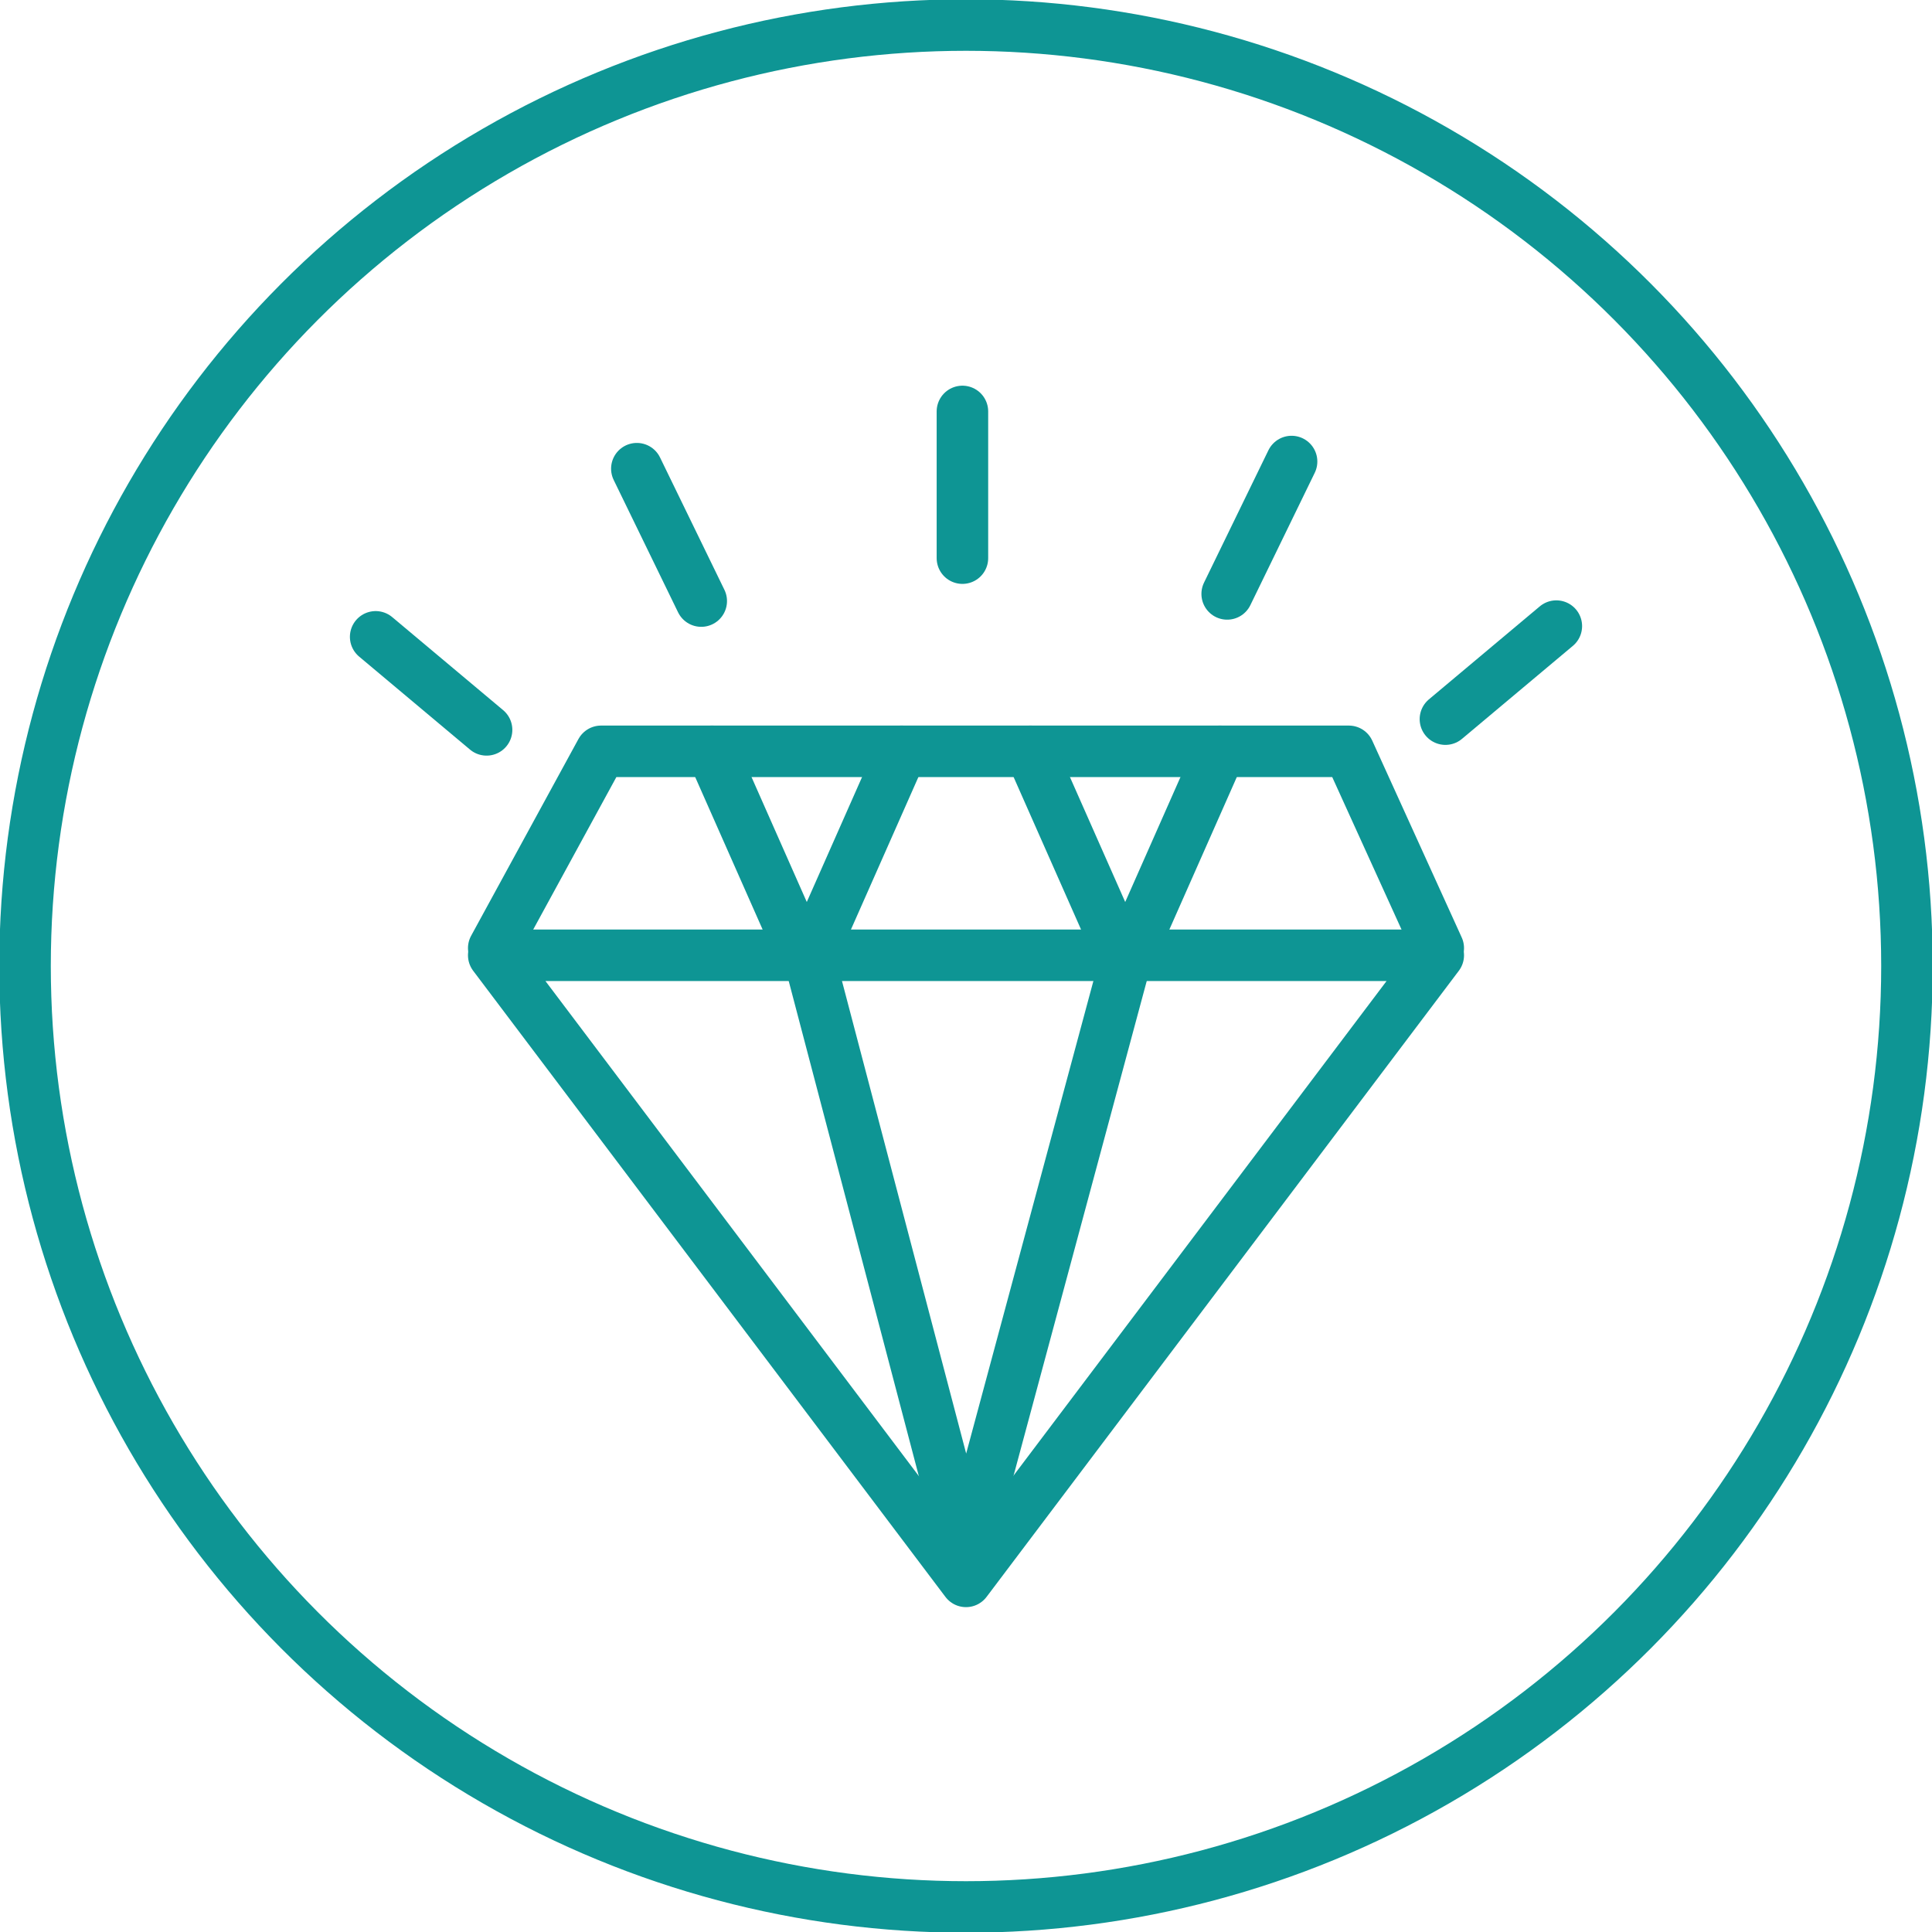
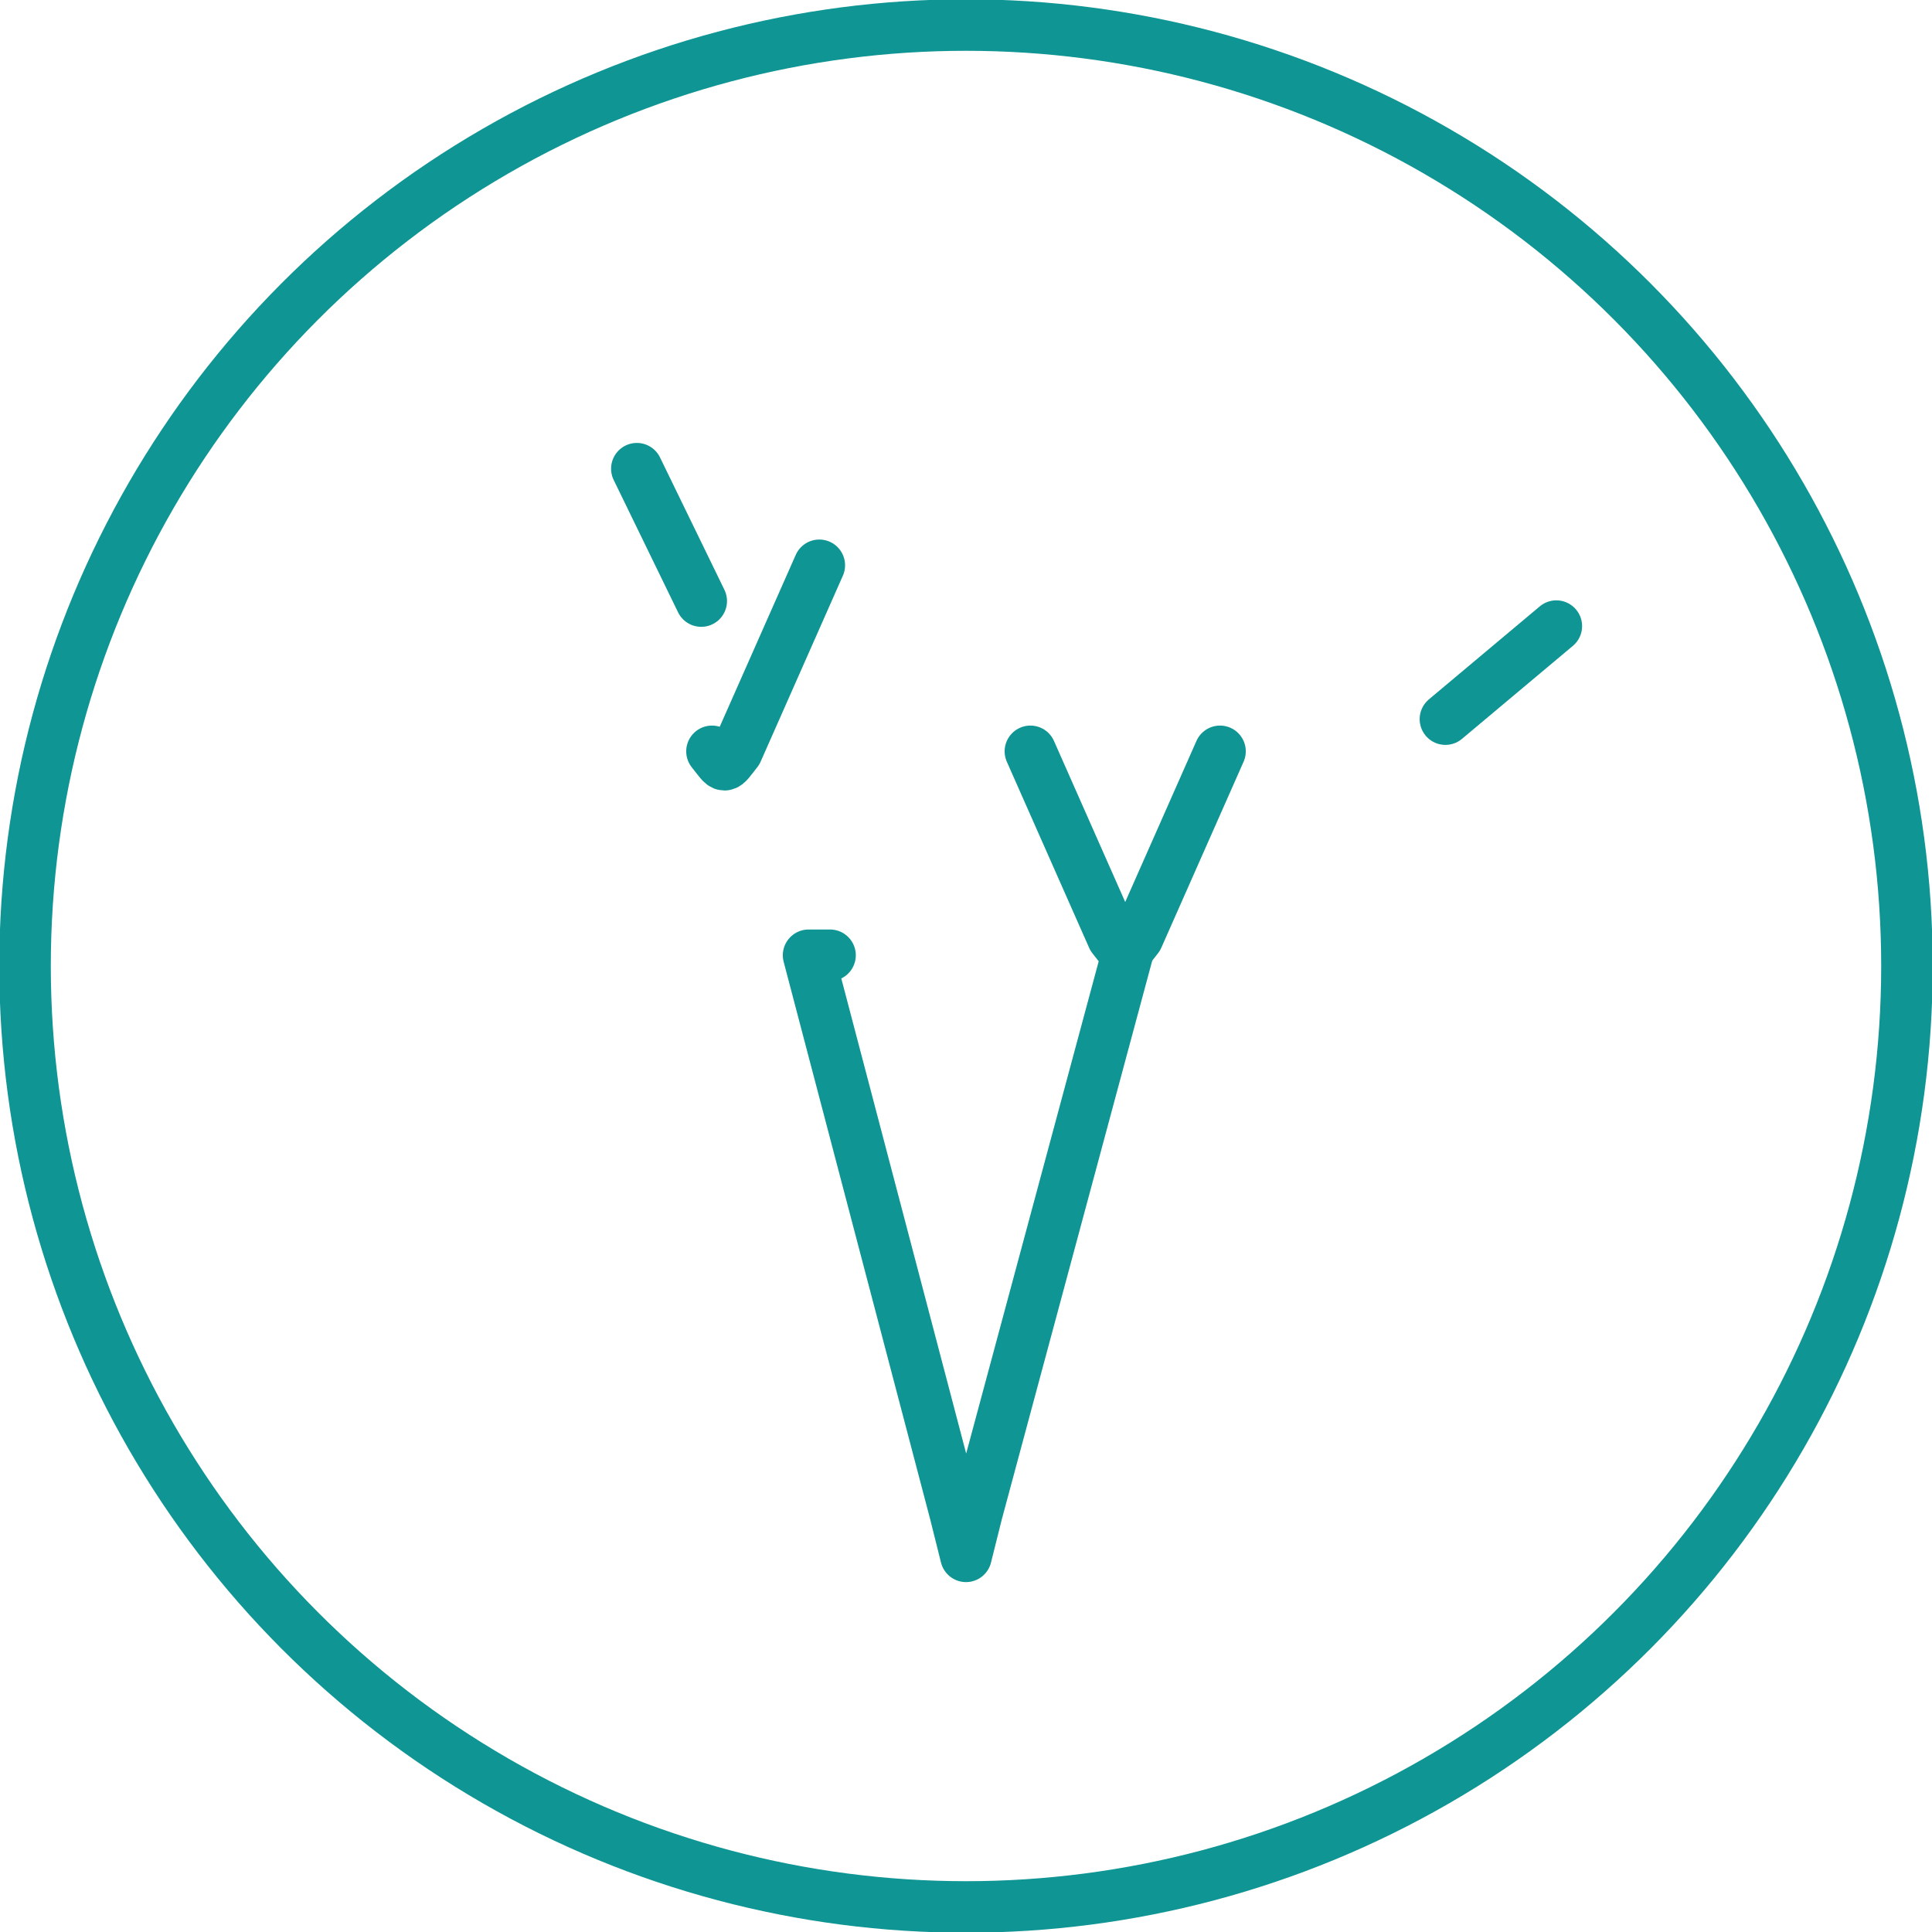
<svg xmlns="http://www.w3.org/2000/svg" version="1.1" id="Layer_1" x="0px" y="0px" viewBox="0 0 54 54" style="enable-background:new 0 0 54 54;" xml:space="preserve">
  <style type="text/css">
	.st0{fill:none;stroke:#0E9594;stroke-width:1.44;stroke-linecap:round;stroke-linejoin:round;stroke-miterlimit:22.926;}
</style>
  <circle class="st0" cx="27" cy="27" r="26.3" />
-   <polygon class="st0" points="13.8,26.7 27,44.2 40.2,26.7 13.8,26.7 " />
  <polyline class="st0" points="23.2,26.7 22.6,26.7 26.7,42.3 27,43.5 27,43.4 27,43.5 27.3,42.3 31.5,26.7 " />
-   <polyline class="st0" points="13.8,26.5 16.8,21 37.7,21 40.2,26.5 " />
-   <path class="st0" d="M19.9,21l2.3,5.2c0.4,0.5,0.3,0.5,0.7,0l2.3-5.2" />
+   <path class="st0" d="M19.9,21c0.4,0.5,0.3,0.5,0.7,0l2.3-5.2" />
  <path class="st0" d="M28.8,21l2.3,5.2c0.4,0.5,0.3,0.5,0.7,0l2.3-5.2" />
-   <line class="st0" x1="26.9" y1="11.5" x2="26.9" y2="15.6" />
  <line class="st0" x1="17.8" y1="13.1" x2="19.6" y2="16.8" />
-   <line class="st0" x1="10.5" y1="17.8" x2="13.6" y2="20.4" />
-   <line class="st0" x1="36.1" y1="12.9" x2="34.3" y2="16.6" />
  <line class="st0" x1="43.5" y1="17.5" x2="40.4" y2="20.1" />
</svg>